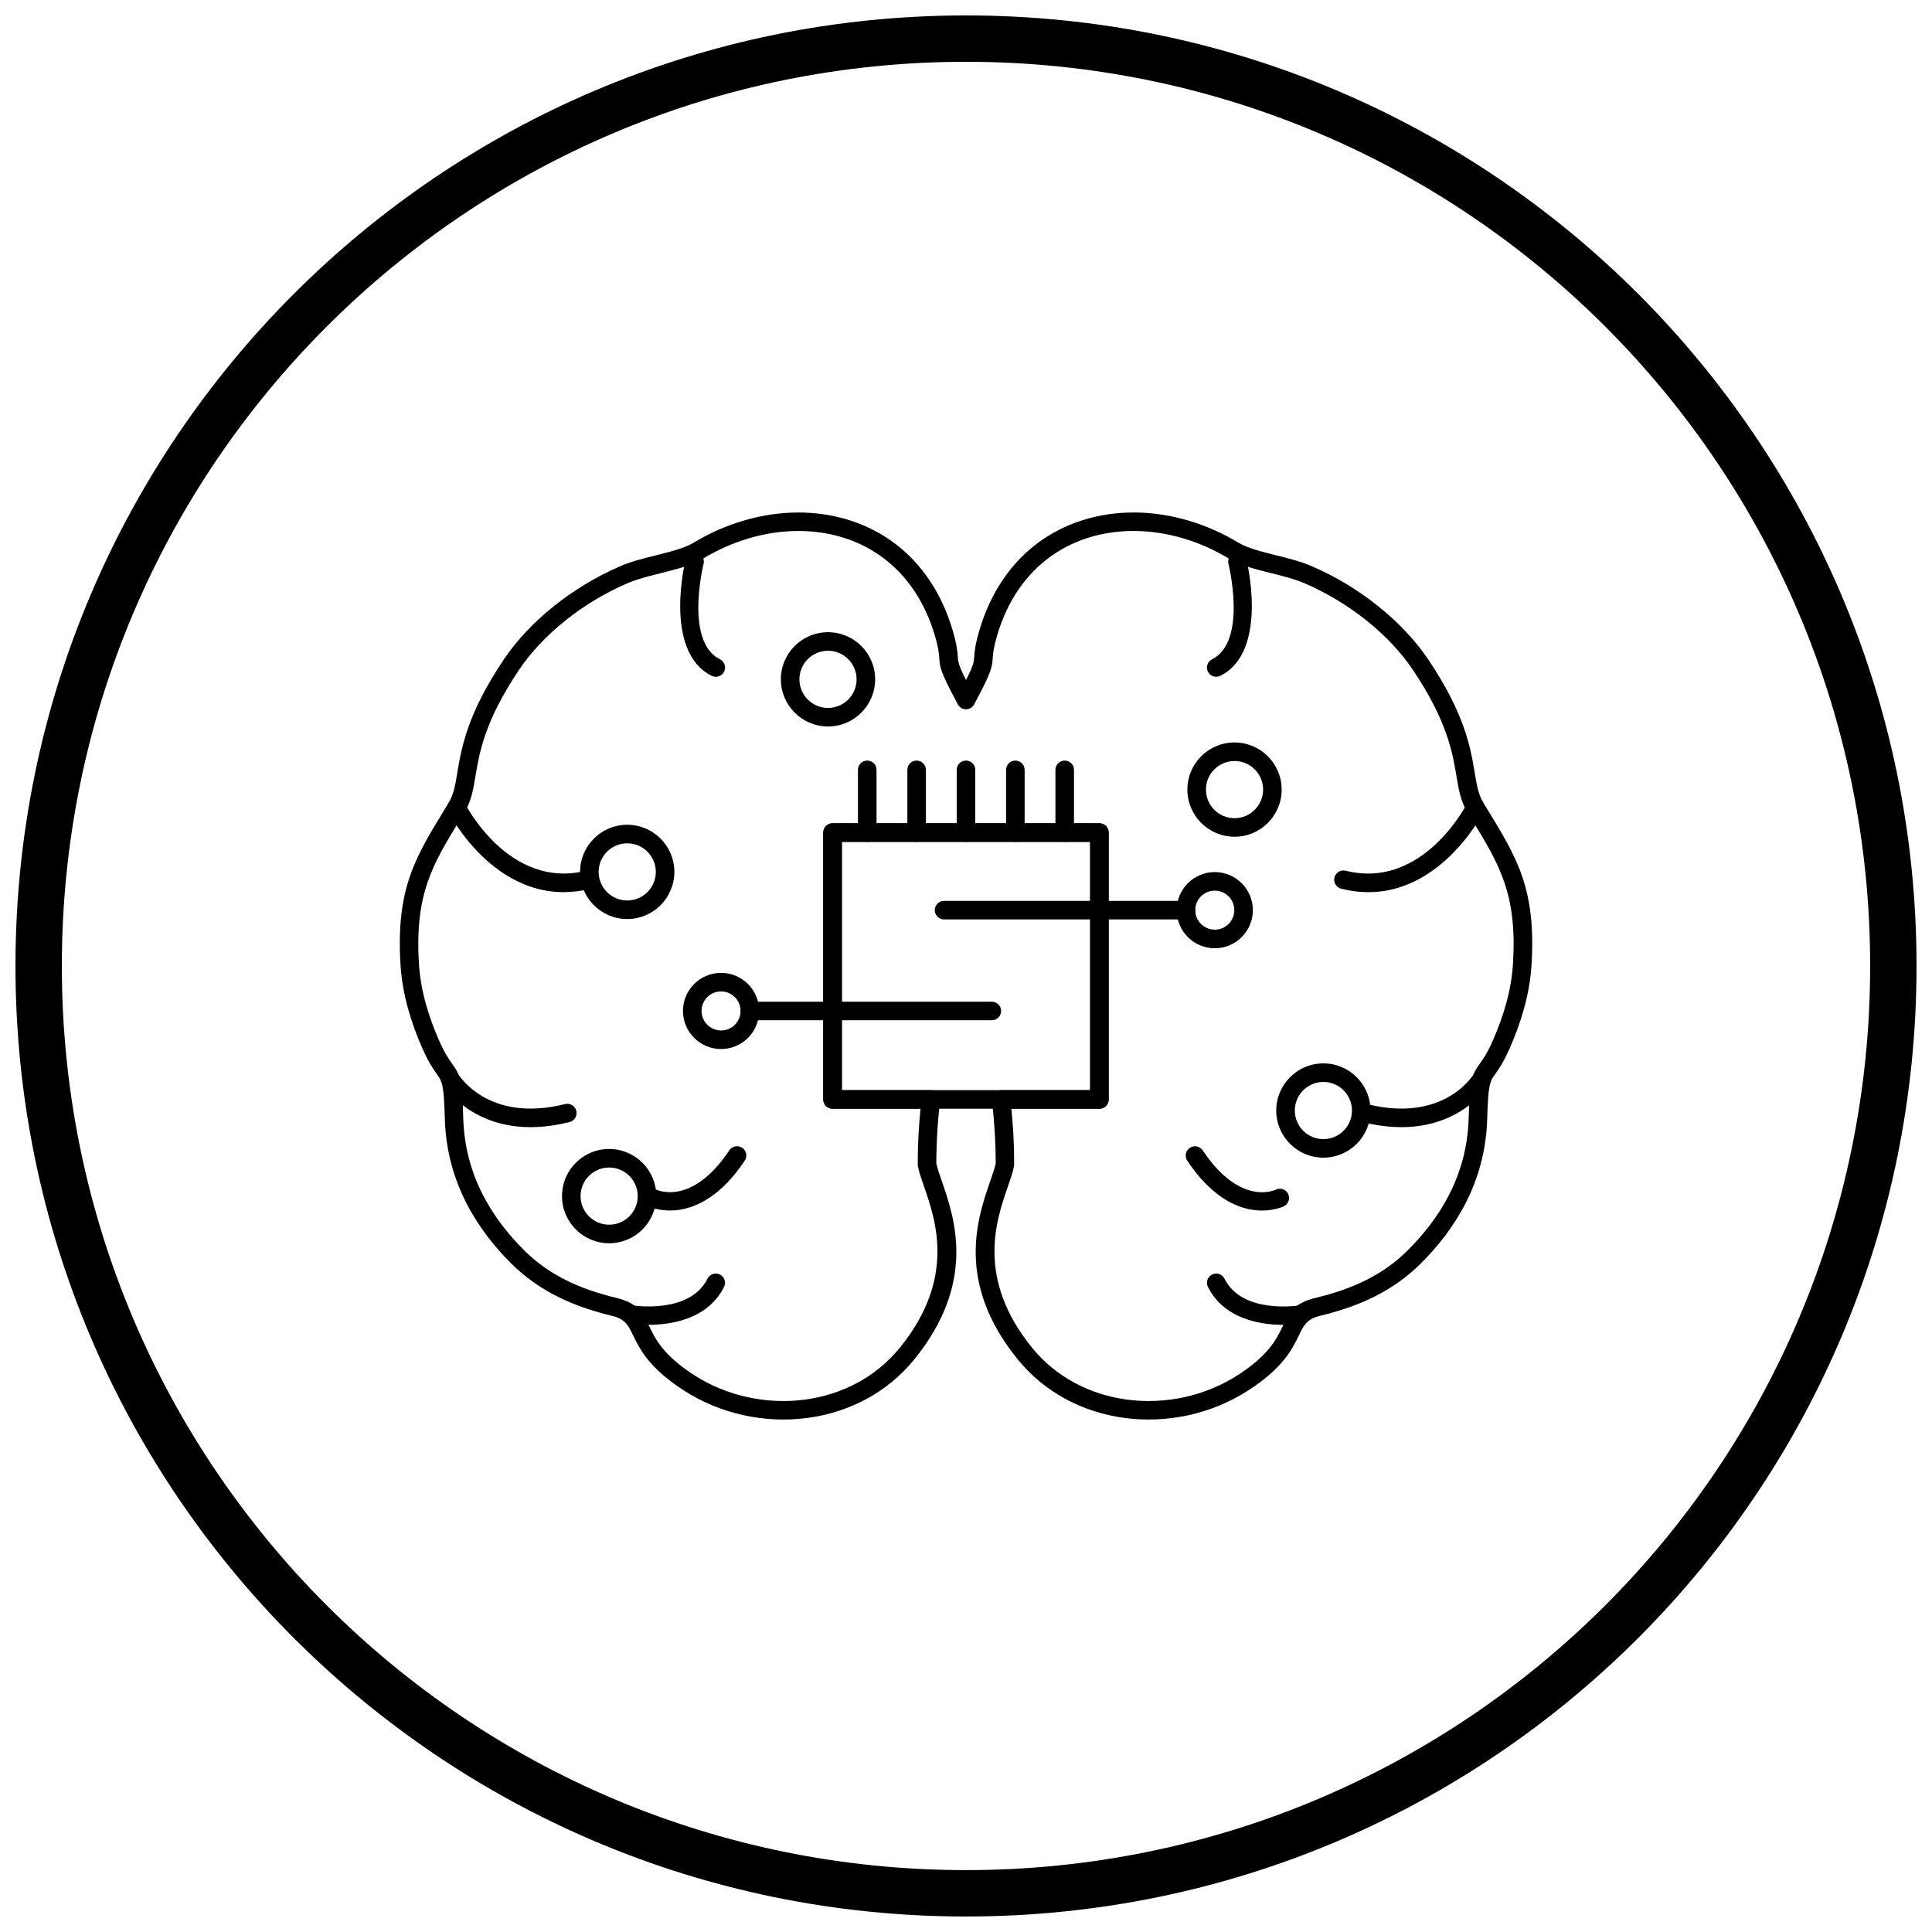
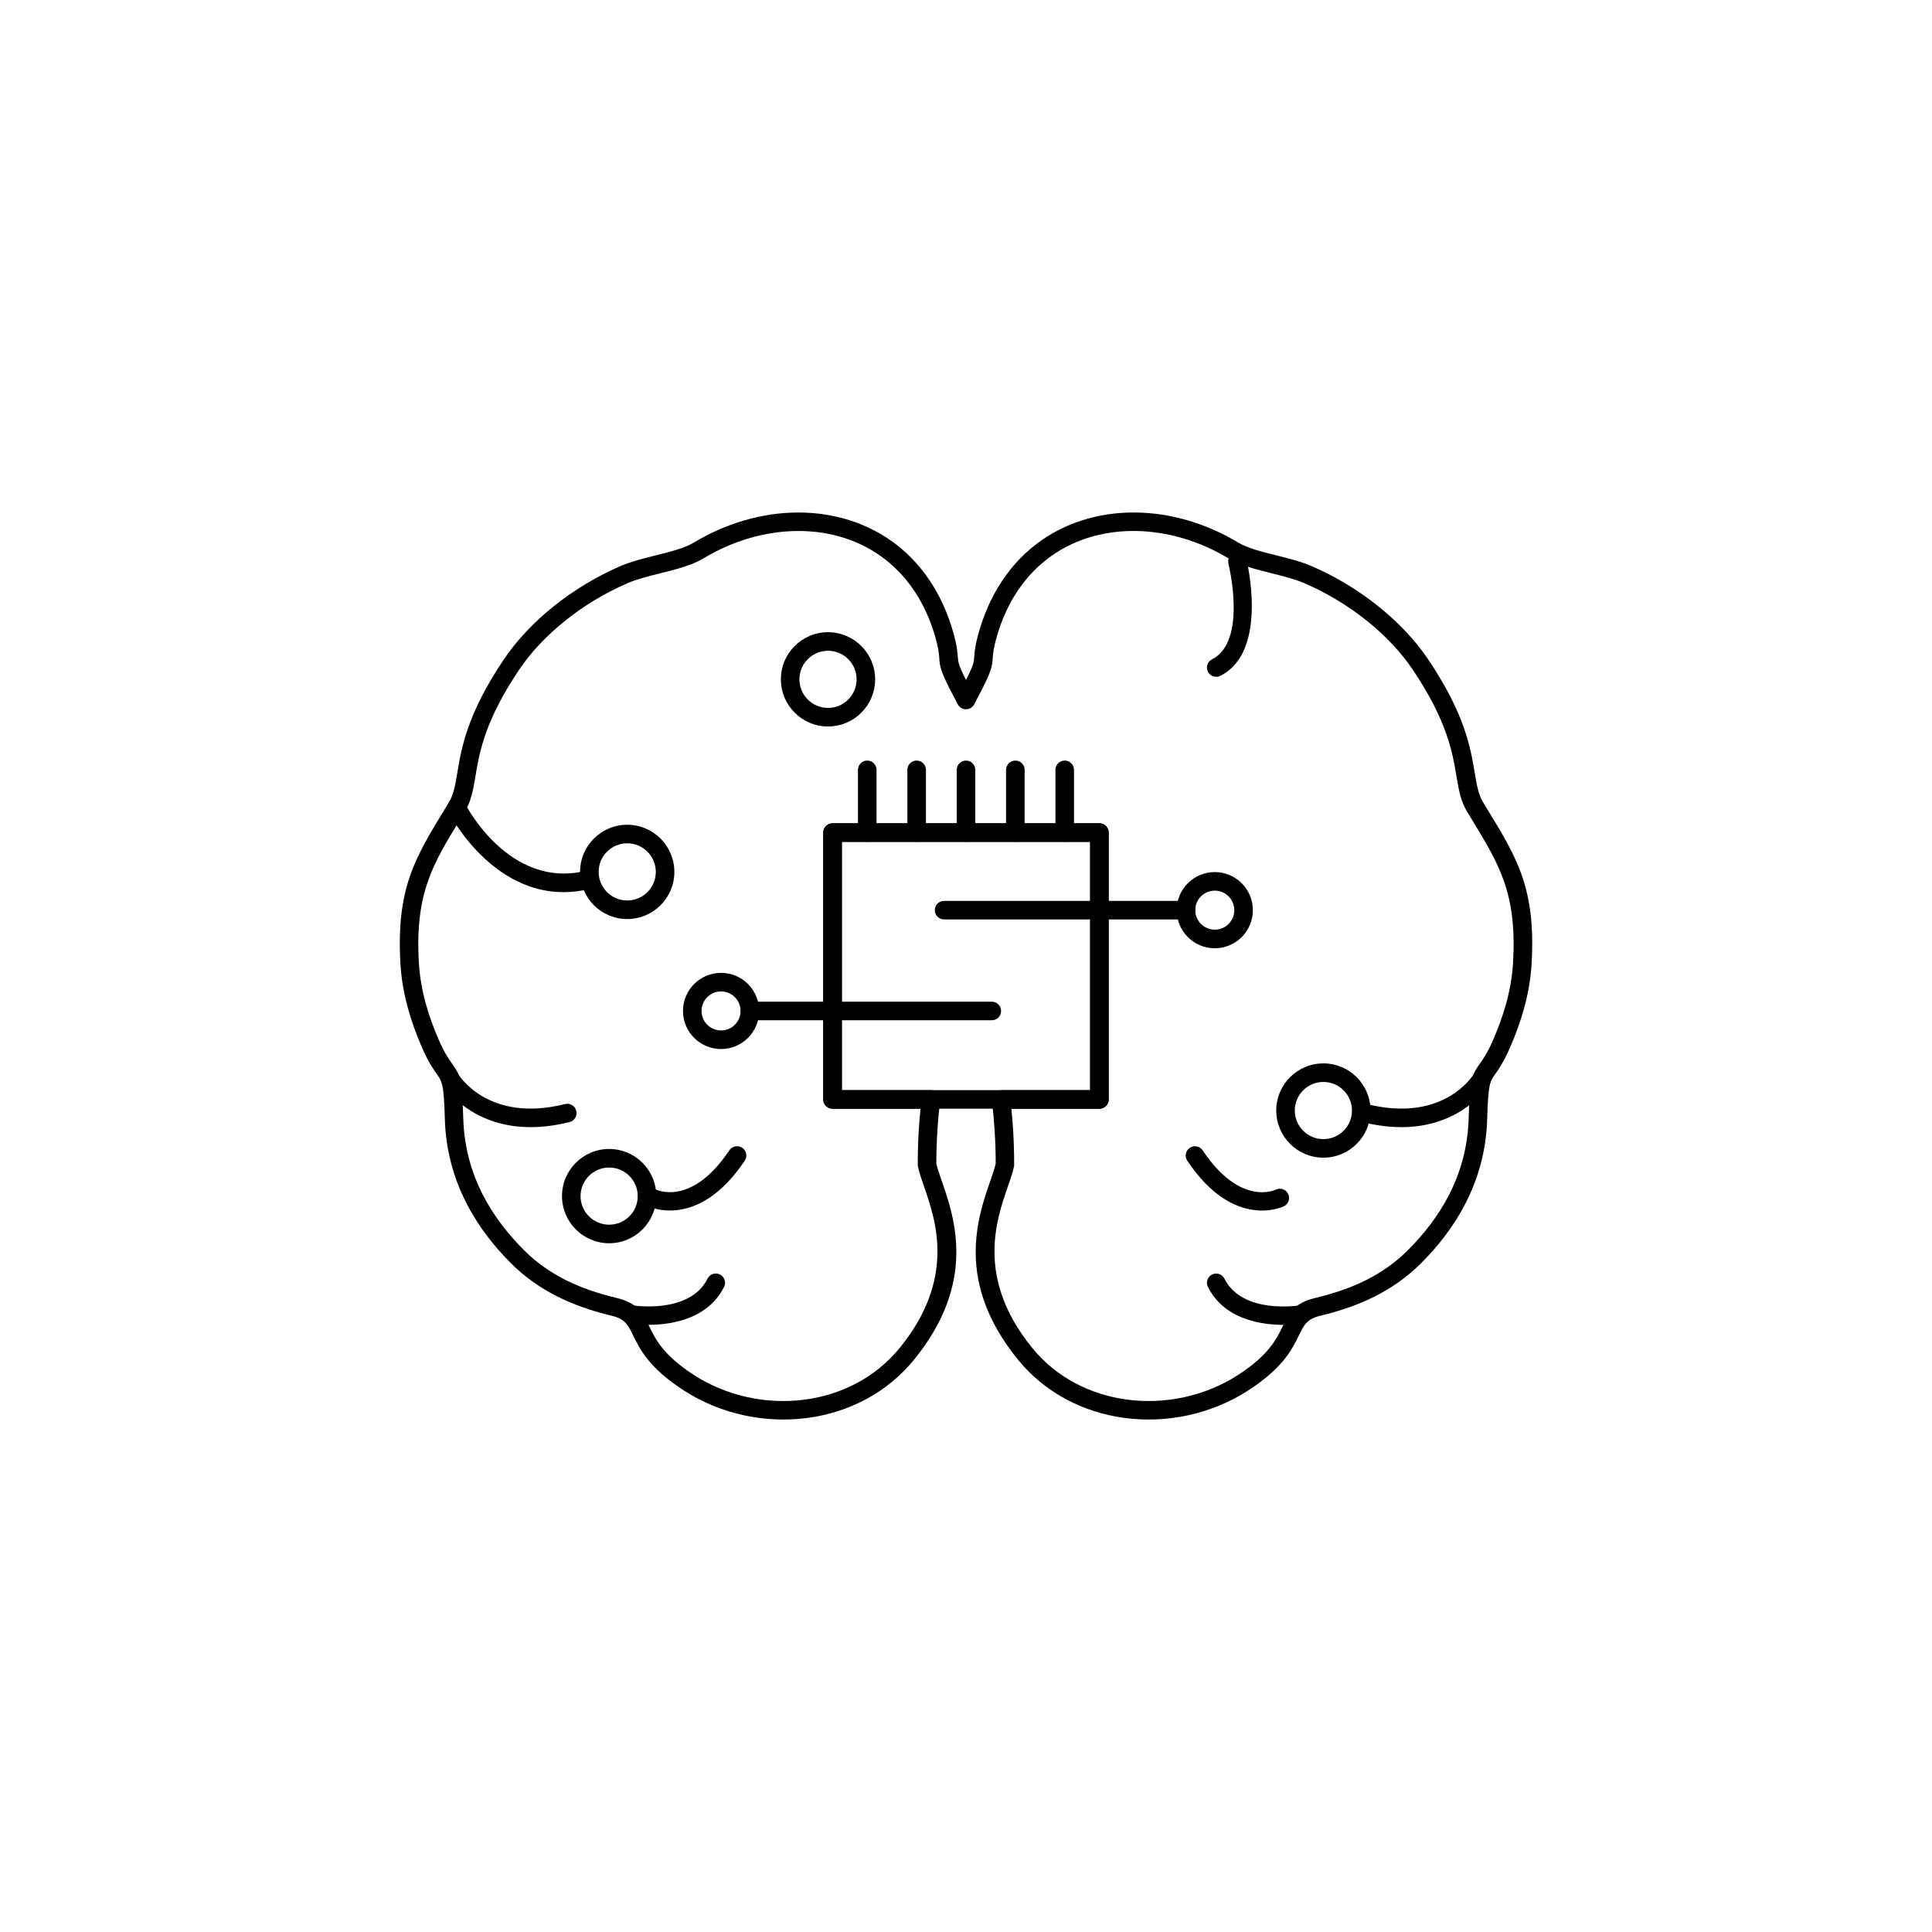
<svg xmlns="http://www.w3.org/2000/svg" width="800px" height="800px" version="1.1" viewBox="144 144 512 512">
  <defs>
    <clipPath id="a">
      <path d="m148.09 148.09h503.81v503.81h-503.81z" />
    </clipPath>
  </defs>
  <path d="m267.18 356.87c-0.621-1.203-2.102-1.68-3.305-1.059s-1.68 2.102-1.059 3.305c0.039 0.074 13.344 26.492 37.738 20.395 1.316-0.328 2.117-1.664 1.789-2.981s-1.664-2.117-2.981-1.789c-20.582 5.144-32.152-17.809-32.188-17.875z" />
  <path d="m265.33 428.49c-0.695-1.164-2.199-1.539-3.363-0.844-1.164 0.695-1.539 2.199-0.844 3.363 0.027 0.047 9.543 16.418 33.812 10.352 1.316-0.328 2.117-1.664 1.789-2.981-0.328-1.316-1.664-2.117-2.981-1.789-20.707 5.176-28.391-8.062-28.414-8.102z" />
  <path d="m311.46 489.91c-1.336-0.211-2.594 0.699-2.805 2.035-0.211 1.336 0.699 2.594 2.035 2.805 0.055 0.008 18.762 3.164 25.195-9.707 0.605-1.211 0.113-2.68-1.094-3.285-1.211-0.605-2.68-0.113-3.285 1.094-4.809 9.617-20 7.062-20.047 7.055z" />
-   <path d="m330.46 293.38c0.32-1.316-0.492-2.641-1.805-2.961-1.316-0.32-2.641 0.492-2.961 1.805-0.016 0.07-6.102 24.375 6.91 30.879 1.211 0.605 2.68 0.113 3.285-1.094 0.605-1.211 0.113-2.68-1.094-3.285-9.477-4.738-4.348-25.285-4.336-25.344z" />
  <path d="m317.89 459.25c-1.219-0.582-2.684-0.066-3.266 1.152-0.582 1.219-0.066 2.684 1.152 3.266 0.039 0.02 13.156 6.562 25.594-12.09 0.754-1.129 0.449-2.656-0.684-3.41-1.129-0.754-2.656-0.449-3.41 0.684-10.055 15.082-19.359 10.41-19.387 10.398z" />
  <path d="m408.27 312.37c-1.012 3.41-1.109 4.844-1.184 5.965-0.152 2.297-0.238 3.566-4.34 11.207-0.086 0.156-0.273 0.531-0.461 0.898-0.027 0.051-0.055 0.105-0.086 0.152l-0.016 0.031 0.008 0.004c-0.617 1.211-2.098 1.695-3.309 1.078-0.539-0.273-0.934-0.719-1.152-1.234l-0.02-0.039c-0.141-0.281-0.285-0.562-0.461-0.891-4.102-7.637-4.188-8.91-4.34-11.207-0.074-1.117-0.172-2.555-1.184-5.965-1.137-3.832-2.648-7.25-4.469-10.27-4.785-7.934-11.707-13.047-19.539-15.547-7.914-2.523-16.781-2.41-25.363 0.137-4.09 1.215-8.121 2.988-11.957 5.301-3.074 1.855-7.172 2.879-11.348 3.918v0.008c-0.043 0.012-0.086 0.02-0.129 0.027-3.035 0.758-6.109 1.531-8.629 2.617-6.051 2.613-11.625 6.023-16.434 9.867-5.016 4.008-9.215 8.492-12.273 13.039-9.148 13.602-10.547 21.992-11.57 28.141-0.621 3.711-1.117 6.691-2.93 9.672-0.371 0.613-0.738 1.215-1.102 1.805-7.363 12.051-12.078 19.773-10.969 38.203 0.223 3.695 0.875 7.231 1.793 10.586 0.93 3.394 2.129 6.617 3.438 9.625 1.535 3.539 2.676 5.141 3.519 6.332 2 2.816 2.715 3.82 3 14.457 0.211 7.844 2.242 14.602 5.207 20.383 2.977 5.809 6.914 10.656 10.898 14.637 3.316 3.312 6.996 5.883 11.031 7.91 4.094 2.055 8.57 3.566 13.418 4.731 5.766 1.383 7.016 3.973 8.789 7.648 1.551 3.215 3.629 7.512 11.738 12.762 8.75 5.664 19.41 7.902 29.516 6.547 9.613-1.289 18.715-5.844 25.164-13.809 14.805-18.289 9.473-33.66 6.367-42.617-0.734-2.113-1.355-3.906-1.637-5.418h-0.008c-0.043-0.227-0.051-0.453-0.031-0.672-0.004-2.988 0.09-5.883 0.258-8.691 0.121-1.992 0.277-3.949 0.469-5.875h-23.316c-1.359 0-2.461-1.102-2.461-2.461v-70.719c0-1.359 1.102-2.461 2.461-2.461h70.719c1.359 0 2.461 1.102 2.461 2.461v70.719c0 1.359-1.102 2.461-2.461 2.461h-23.316c0.191 1.926 0.348 3.883 0.469 5.875 0.172 2.875 0.266 5.844 0.258 8.91h-2.449l2.461 0.004c0 0.223-0.031 0.438-0.086 0.645-0.301 1.469-0.898 3.195-1.598 5.219-3.106 8.957-8.438 24.328 6.367 42.617 6.445 7.965 15.547 12.516 25.164 13.809 10.109 1.355 20.766-0.883 29.516-6.547 8.109-5.25 10.188-9.547 11.738-12.762 1.777-3.68 3.027-6.266 8.789-7.648 4.848-1.164 9.324-2.676 13.418-4.731 4.035-2.027 7.715-4.598 11.031-7.91 3.984-3.977 7.918-8.824 10.898-14.637 2.961-5.781 4.996-12.539 5.207-20.383 0.285-10.637 1-11.641 3-14.457 0.844-1.191 1.984-2.793 3.519-6.332 1.309-3.012 2.508-6.231 3.438-9.625 0.918-3.352 1.57-6.891 1.793-10.586 1.113-18.426-3.606-26.148-10.969-38.203-0.359-0.59-0.727-1.191-1.102-1.805-1.812-2.981-2.312-5.957-2.93-9.672-1.023-6.144-2.426-14.535-11.57-28.141-3.055-4.547-7.258-9.031-12.273-13.039-4.809-3.844-10.383-7.254-16.434-9.867-2.555-1.102-5.68-1.883-8.754-2.652v0.004c-0.055-0.016-0.109-0.031-0.164-0.047-4.117-1.027-8.148-2.047-11.184-3.879-3.836-2.312-7.867-4.086-11.957-5.301-8.578-2.547-17.449-2.66-25.363-0.137-7.832 2.5-14.754 7.613-19.539 15.547-1.82 3.019-3.332 6.438-4.469 10.27zm-6.082 5.637c0.09-1.352 0.207-3.082 1.375-7.019 1.266-4.266 2.945-8.07 4.969-11.422 5.434-9.012 13.324-14.828 22.266-17.68 8.863-2.828 18.734-2.719 28.227 0.098 4.512 1.34 8.93 3.281 13.109 5.801 2.43 1.465 6.09 2.391 9.836 3.324 0.055 0.008 0.109 0.02 0.164 0.035l-0.598 2.387 0.598-2.383c3.281 0.82 6.606 1.648 9.508 2.902 6.418 2.769 12.375 6.422 17.547 10.559 5.418 4.332 9.969 9.191 13.289 14.133 9.746 14.488 11.242 23.477 12.34 30.062 0.531 3.195 0.961 5.762 2.277 7.922 0.371 0.613 0.738 1.215 1.102 1.805 7.852 12.852 12.883 21.09 11.68 41.047-0.242 4.031-0.957 7.902-1.965 11.586-0.996 3.637-2.277 7.074-3.668 10.277-1.758 4.051-3.059 5.879-4.019 7.234-1.367 1.922-1.852 2.606-2.098 11.727-0.234 8.66-2.477 16.121-5.746 22.496-3.254 6.348-7.508 11.602-11.801 15.887-3.688 3.684-7.793 6.547-12.301 8.812-4.449 2.234-9.273 3.867-14.473 5.117-3.484 0.836-4.32 2.562-5.504 5.016-1.809 3.742-4.223 8.746-13.488 14.738-9.746 6.309-21.605 8.805-32.844 7.297-10.797-1.449-21.035-6.586-28.312-15.574-16.52-20.41-10.629-37.406-7.195-47.309 0.625-1.805 1.16-3.348 1.406-4.535 0-2.789-0.09-5.578-0.258-8.363-0.168-2.754-0.414-5.492-0.727-8.207-0.023-0.133-0.035-0.273-0.035-0.414 0-1.359 1.102-2.461 2.461-2.461h23.59v-65.797h-65.797v65.797h23.594c0.094 0 0.188 0.004 0.285 0.016 1.348 0.156 2.316 1.379 2.16 2.727h-0.004c-0.32 2.758-0.574 5.539-0.742 8.34-0.168 2.781-0.258 5.574-0.258 8.363 0.246 1.188 0.781 2.731 1.406 4.535 3.434 9.902 9.328 26.898-7.195 47.309-7.277 8.992-17.516 14.125-28.312 15.574-11.238 1.508-23.094-0.988-32.844-7.297-9.266-5.996-11.68-10.996-13.488-14.738-1.184-2.453-2.019-4.18-5.504-5.016-5.199-1.25-10.027-2.883-14.473-5.117-4.508-2.262-8.609-5.129-12.301-8.812-4.293-4.285-8.547-9.539-11.801-15.887-3.269-6.379-5.512-13.836-5.746-22.496-0.246-9.121-0.73-9.805-2.098-11.727-0.965-1.355-2.262-3.184-4.019-7.234-1.391-3.203-2.672-6.641-3.668-10.277-1.008-3.68-1.723-7.555-1.965-11.586-1.203-19.957 3.828-28.191 11.68-41.047 0.359-0.59 0.727-1.191 1.102-1.805 1.316-2.16 1.742-4.727 2.277-7.922 1.098-6.582 2.598-15.57 12.34-30.062 3.324-4.941 7.871-9.805 13.289-14.133 5.176-4.137 11.129-7.785 17.547-10.559 2.863-1.234 6.141-2.059 9.379-2.867l0.129-0.035 0.594 2.387-0.586-2.383c3.797-0.949 7.527-1.879 9.992-3.363 4.18-2.519 8.598-4.461 13.109-5.801 9.492-2.816 19.363-2.926 28.227-0.098 8.945 2.852 16.836 8.668 22.266 17.68 2.023 3.352 3.703 7.156 4.969 11.422 1.168 3.941 1.285 5.672 1.375 7.019 0.09 1.336 0.145 2.18 2.184 6.199 2.039-4.019 2.098-4.863 2.184-6.199z" />
-   <path d="m537.18 359.12c0.621-1.203 0.148-2.684-1.059-3.305-1.203-0.621-2.684-0.148-3.305 1.059-0.035 0.066-11.602 23.02-32.188 17.875-1.316-0.328-2.648 0.473-2.981 1.789-0.328 1.316 0.473 2.648 1.789 2.981 24.395 6.098 37.699-20.316 37.738-20.395z" />
  <path d="m538.88 431.01c0.695-1.164 0.316-2.668-0.844-3.363-1.164-0.695-2.668-0.316-3.363 0.844-0.023 0.039-7.707 13.277-28.414 8.102-1.316-0.328-2.648 0.473-2.981 1.789-0.328 1.316 0.473 2.648 1.789 2.981 24.273 6.066 33.785-10.305 33.812-10.352z" />
  <path d="m489.31 494.76c1.336-0.211 2.25-1.469 2.035-2.805-0.211-1.336-1.469-2.25-2.805-2.035-0.043 0.008-15.238 2.559-20.047-7.055-0.605-1.211-2.078-1.699-3.285-1.094-1.211 0.605-1.699 2.078-1.094 3.285 6.438 12.871 25.141 9.715 25.195 9.707z" />
  <path d="m474.31 292.22c-0.32-1.316-1.645-2.125-2.961-1.805-1.316 0.32-2.125 1.645-1.805 2.961 0.016 0.059 5.141 20.605-4.336 25.344-1.211 0.605-1.699 2.078-1.094 3.285 0.605 1.211 2.078 1.699 3.285 1.094 13.012-6.504 6.926-30.809 6.91-30.879z" />
  <path d="m484.23 463.68c1.219-0.582 1.738-2.047 1.152-3.266-0.582-1.219-2.047-1.738-3.266-1.152-0.027 0.012-9.332 4.68-19.387-10.398-0.754-1.129-2.281-1.438-3.41-0.684-1.129 0.754-1.438 2.281-0.684 3.41 12.438 18.652 25.555 12.109 25.594 12.09z" />
  <path d="m367.1 432.9h65.797v-65.797h-65.797zm68.258 4.922h-70.719c-1.359 0-2.461-1.102-2.461-2.461v-70.719c0-1.359 1.102-2.461 2.461-2.461h70.719c1.359 0 2.461 1.102 2.461 2.461v70.719c0 1.359-1.102 2.461-2.461 2.461z" />
  <path d="m394.19 382.74c-1.359 0-2.461 1.102-2.461 2.461s1.102 2.461 2.461 2.461h64.113c1.359 0 2.461-1.102 2.461-2.461s-1.102-2.461-2.461-2.461z" />
  <path d="m465.93 375.11c2.785 0 5.309 1.129 7.137 2.957 1.828 1.828 2.957 4.348 2.957 7.137 0 2.785-1.129 5.309-2.957 7.137-1.828 1.828-4.352 2.957-7.137 2.957s-5.309-1.129-7.137-2.957-2.957-4.352-2.957-7.137 1.129-5.309 2.957-7.137 4.352-2.957 7.137-2.957zm3.656 6.434c-0.934-0.938-2.231-1.516-3.656-1.516-1.43 0-2.723 0.578-3.656 1.516-0.938 0.934-1.516 2.231-1.516 3.656 0 1.43 0.578 2.723 1.516 3.656 0.938 0.934 2.231 1.516 3.656 1.516 1.43 0 2.723-0.578 3.656-1.516 0.938-0.938 1.516-2.231 1.516-3.656 0-1.43-0.578-2.723-1.516-3.656z" />
  <path d="m406.84 414.38c1.359 0 2.461-1.102 2.461-2.461 0-1.359-1.102-2.461-2.461-2.461h-64.113c-1.359 0-2.461 1.102-2.461 2.461 0 1.359 1.102 2.461 2.461 2.461z" />
  <path d="m335.09 406.74c-1.43 0-2.723 0.578-3.656 1.516-0.934 0.934-1.516 2.231-1.516 3.656 0 1.43 0.578 2.723 1.516 3.656 0.934 0.938 2.231 1.516 3.656 1.516 1.43 0 2.723-0.578 3.656-1.516 0.934-0.934 1.516-2.231 1.516-3.656 0-1.43-0.578-2.723-1.516-3.656-0.934-0.938-2.231-1.516-3.656-1.516zm-7.137-1.965c1.828-1.828 4.352-2.957 7.137-2.957s5.309 1.129 7.137 2.957c1.828 1.828 2.957 4.348 2.957 7.137 0 2.785-1.129 5.309-2.957 7.137-1.828 1.828-4.352 2.957-7.137 2.957s-5.309-1.129-7.137-2.957-2.957-4.352-2.957-7.137c0-2.785 1.129-5.309 2.957-7.137z" />
  <path d="m376.29 348.02c0-1.359-1.102-2.461-2.461-2.461s-2.461 1.102-2.461 2.461v16.621c0 1.359 1.102 2.461 2.461 2.461s2.461-1.102 2.461-2.461z" />
  <path d="m389.38 348.02c0-1.359-1.102-2.461-2.461-2.461-1.359 0-2.461 1.102-2.461 2.461v16.621c0 1.359 1.102 2.461 2.461 2.461 1.359 0 2.461-1.102 2.461-2.461z" />
  <path d="m402.46 348.02c0-1.359-1.102-2.461-2.461-2.461s-2.461 1.102-2.461 2.461v16.621c0 1.359 1.102 2.461 2.461 2.461s2.461-1.102 2.461-2.461z" />
  <path d="m415.54 348.02c0-1.359-1.102-2.461-2.461-2.461s-2.461 1.102-2.461 2.461v16.621c0 1.359 1.102 2.461 2.461 2.461s2.461-1.102 2.461-2.461z" />
  <path d="m428.62 348.02c0-1.359-1.102-2.461-2.461-2.461-1.359 0-2.461 1.102-2.461 2.461v16.621c0 1.359 1.102 2.461 2.461 2.461 1.359 0 2.461-1.102 2.461-2.461z" />
  <path d="m310.22 362.57c3.449 0 6.57 1.398 8.832 3.66 2.262 2.262 3.66 5.383 3.66 8.832s-1.398 6.57-3.66 8.832c-2.262 2.262-5.383 3.66-8.832 3.66-3.449 0-6.57-1.398-8.832-3.66s-3.66-5.383-3.66-8.832 1.398-6.57 3.66-8.832 5.383-3.66 8.832-3.66zm5.356 7.137c-1.371-1.371-3.262-2.219-5.356-2.219-2.09 0-3.984 0.848-5.356 2.219-1.371 1.371-2.219 3.262-2.219 5.356 0 2.09 0.848 3.984 2.219 5.356 1.371 1.371 3.262 2.219 5.356 2.219 2.09 0 3.984-0.848 5.356-2.219 1.371-1.371 2.219-3.262 2.219-5.356 0-2.09-0.848-3.984-2.219-5.356z" />
  <path d="m363.43 311.54c3.449 0 6.57 1.398 8.832 3.66s3.66 5.383 3.66 8.832-1.398 6.57-3.66 8.832-5.383 3.66-8.832 3.66c-3.449 0-6.57-1.398-8.832-3.66-2.262-2.262-3.66-5.383-3.66-8.832s1.398-6.57 3.66-8.832c2.262-2.262 5.383-3.66 8.832-3.66zm5.356 7.137c-1.371-1.371-3.262-2.219-5.356-2.219-2.09 0-3.984 0.848-5.356 2.219-1.371 1.371-2.219 3.262-2.219 5.356 0 2.09 0.848 3.984 2.219 5.356 1.371 1.371 3.262 2.219 5.356 2.219 2.09 0 3.984-0.848 5.356-2.219 1.371-1.371 2.219-3.262 2.219-5.356 0-2.09-0.848-3.984-2.219-5.356z" />
-   <path d="m471.16 340.76c3.449 0 6.57 1.398 8.832 3.66 2.262 2.262 3.66 5.383 3.66 8.832 0 3.449-1.398 6.57-3.66 8.832-2.262 2.262-5.383 3.66-8.832 3.66-3.449 0-6.57-1.398-8.832-3.66-2.262-2.262-3.66-5.383-3.66-8.832 0-3.449 1.398-6.57 3.66-8.832s5.383-3.66 8.832-3.66zm5.356 7.137c-1.371-1.371-3.262-2.219-5.356-2.219-2.09 0-3.984 0.848-5.356 2.219-1.371 1.371-2.219 3.262-2.219 5.356 0 2.09 0.848 3.984 2.219 5.356 1.371 1.371 3.262 2.219 5.356 2.219 2.09 0 3.984-0.848 5.356-2.219s2.219-3.262 2.219-5.356c0-2.09-0.848-3.984-2.219-5.356z" />
  <path d="m494.71 425.81c3.449 0 6.57 1.398 8.832 3.66s3.66 5.383 3.66 8.832-1.398 6.57-3.66 8.832c-2.262 2.262-5.383 3.66-8.832 3.66-3.449 0-6.57-1.398-8.832-3.66-2.262-2.262-3.66-5.383-3.66-8.832s1.398-6.57 3.66-8.832c2.262-2.262 5.383-3.66 8.832-3.66zm5.356 7.137c-1.371-1.371-3.262-2.219-5.356-2.219-2.09 0-3.984 0.848-5.356 2.219-1.371 1.371-2.219 3.262-2.219 5.356 0 2.09 0.848 3.984 2.219 5.356 1.371 1.371 3.262 2.219 5.356 2.219 2.09 0 3.984-0.848 5.356-2.219s2.219-3.262 2.219-5.356c0-2.09-0.848-3.984-2.219-5.356z" />
  <path d="m305.43 448.49c3.449 0 6.57 1.398 8.832 3.66 2.262 2.262 3.66 5.383 3.66 8.832s-1.398 6.57-3.66 8.832c-2.262 2.262-5.383 3.66-8.832 3.66s-6.57-1.398-8.832-3.66-3.66-5.383-3.66-8.832 1.398-6.57 3.66-8.832c2.262-2.262 5.383-3.66 8.832-3.66zm5.356 7.137c-1.371-1.371-3.262-2.219-5.356-2.219-2.09 0-3.984 0.848-5.356 2.219-1.371 1.371-2.219 3.262-2.219 5.356 0 2.09 0.848 3.984 2.219 5.356 1.371 1.371 3.262 2.219 5.356 2.219 2.09 0 3.984-0.848 5.356-2.219 1.371-1.371 2.219-3.262 2.219-5.356 0-2.09-0.848-3.984-2.219-5.356z" />
  <g clip-path="url(#a)">
-     <path d="m400 148.09c69.562 0 132.54 28.195 178.12 73.781 45.586 45.586 73.781 108.56 73.781 178.12s-28.195 132.54-73.781 178.12c-45.586 45.586-108.56 73.781-178.12 73.781s-132.54-28.195-178.12-73.781c-45.586-45.586-73.781-108.56-73.781-178.12s28.195-132.54 73.781-178.12c45.586-45.586 108.56-73.781 178.12-73.781zm169.43 82.469c-43.363-43.363-103.27-70.18-169.43-70.18s-126.07 26.82-169.43 70.18c-43.363 43.363-70.18 103.27-70.18 169.43 0 66.168 26.82 126.07 70.18 169.43 43.363 43.363 103.27 70.18 169.43 70.18s126.07-26.82 169.43-70.18c43.363-43.363 70.18-103.27 70.18-169.43 0-66.168-26.82-126.07-70.18-169.43z" />
-   </g>
+     </g>
</svg>